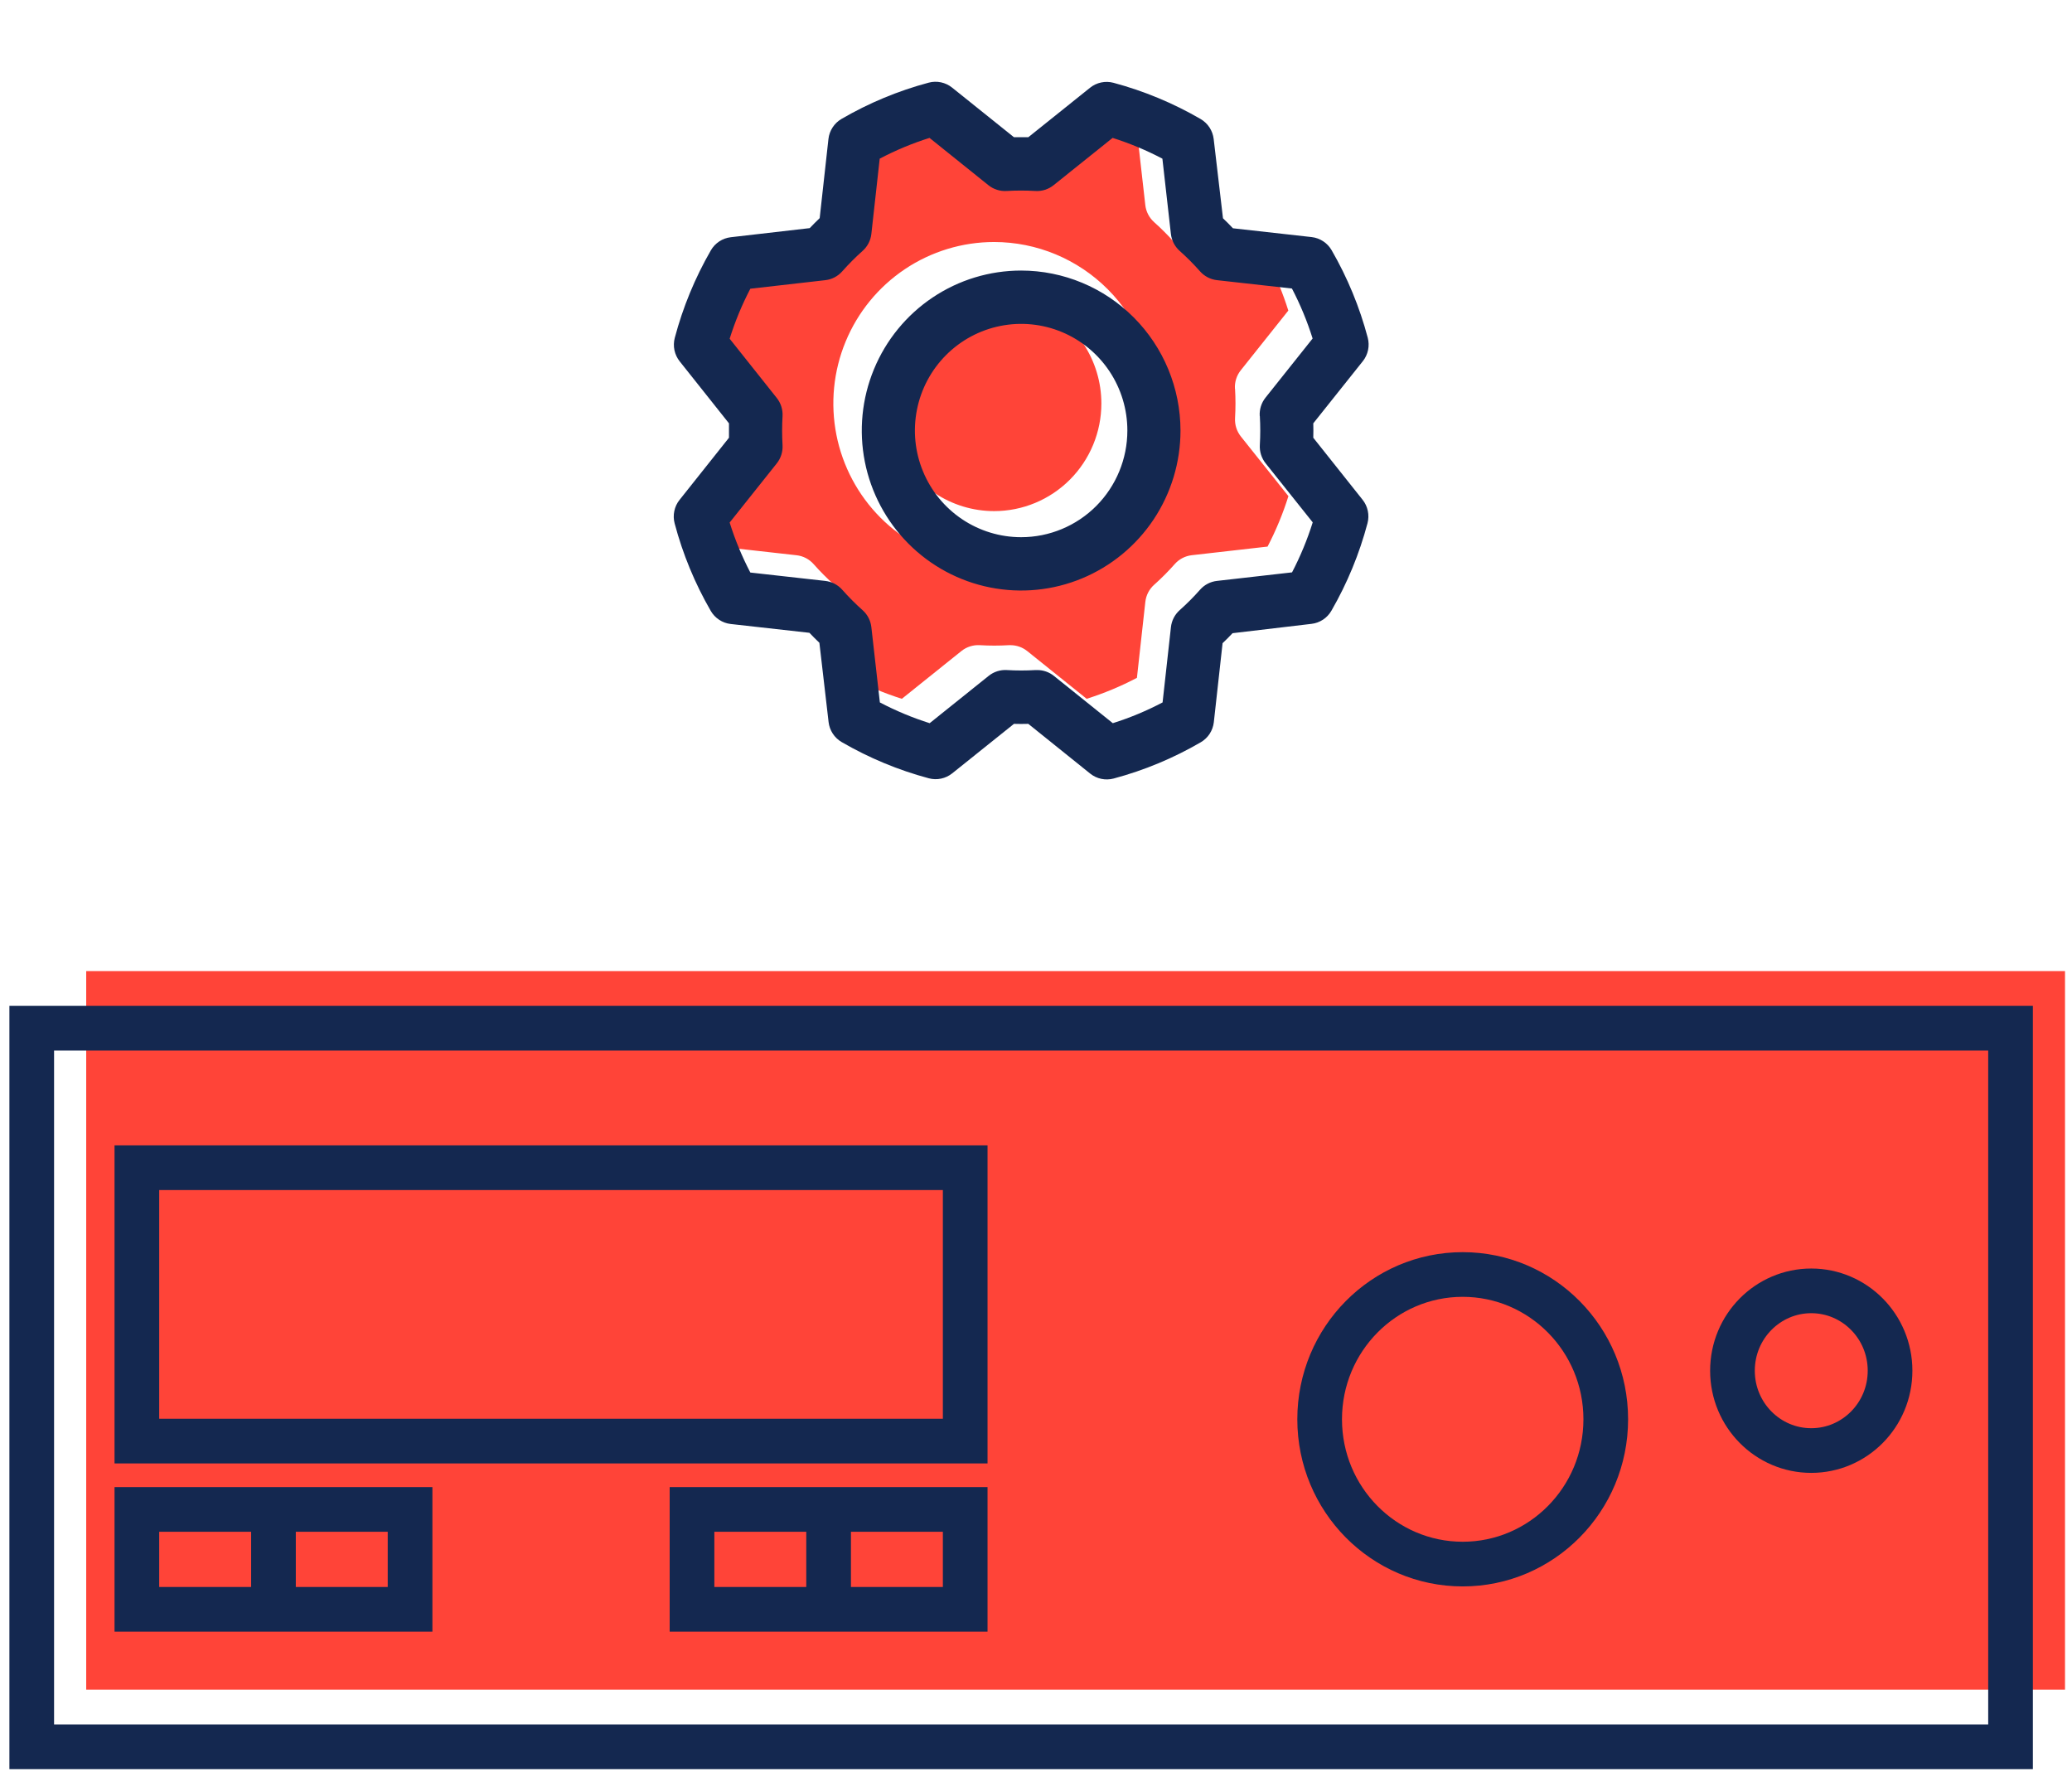
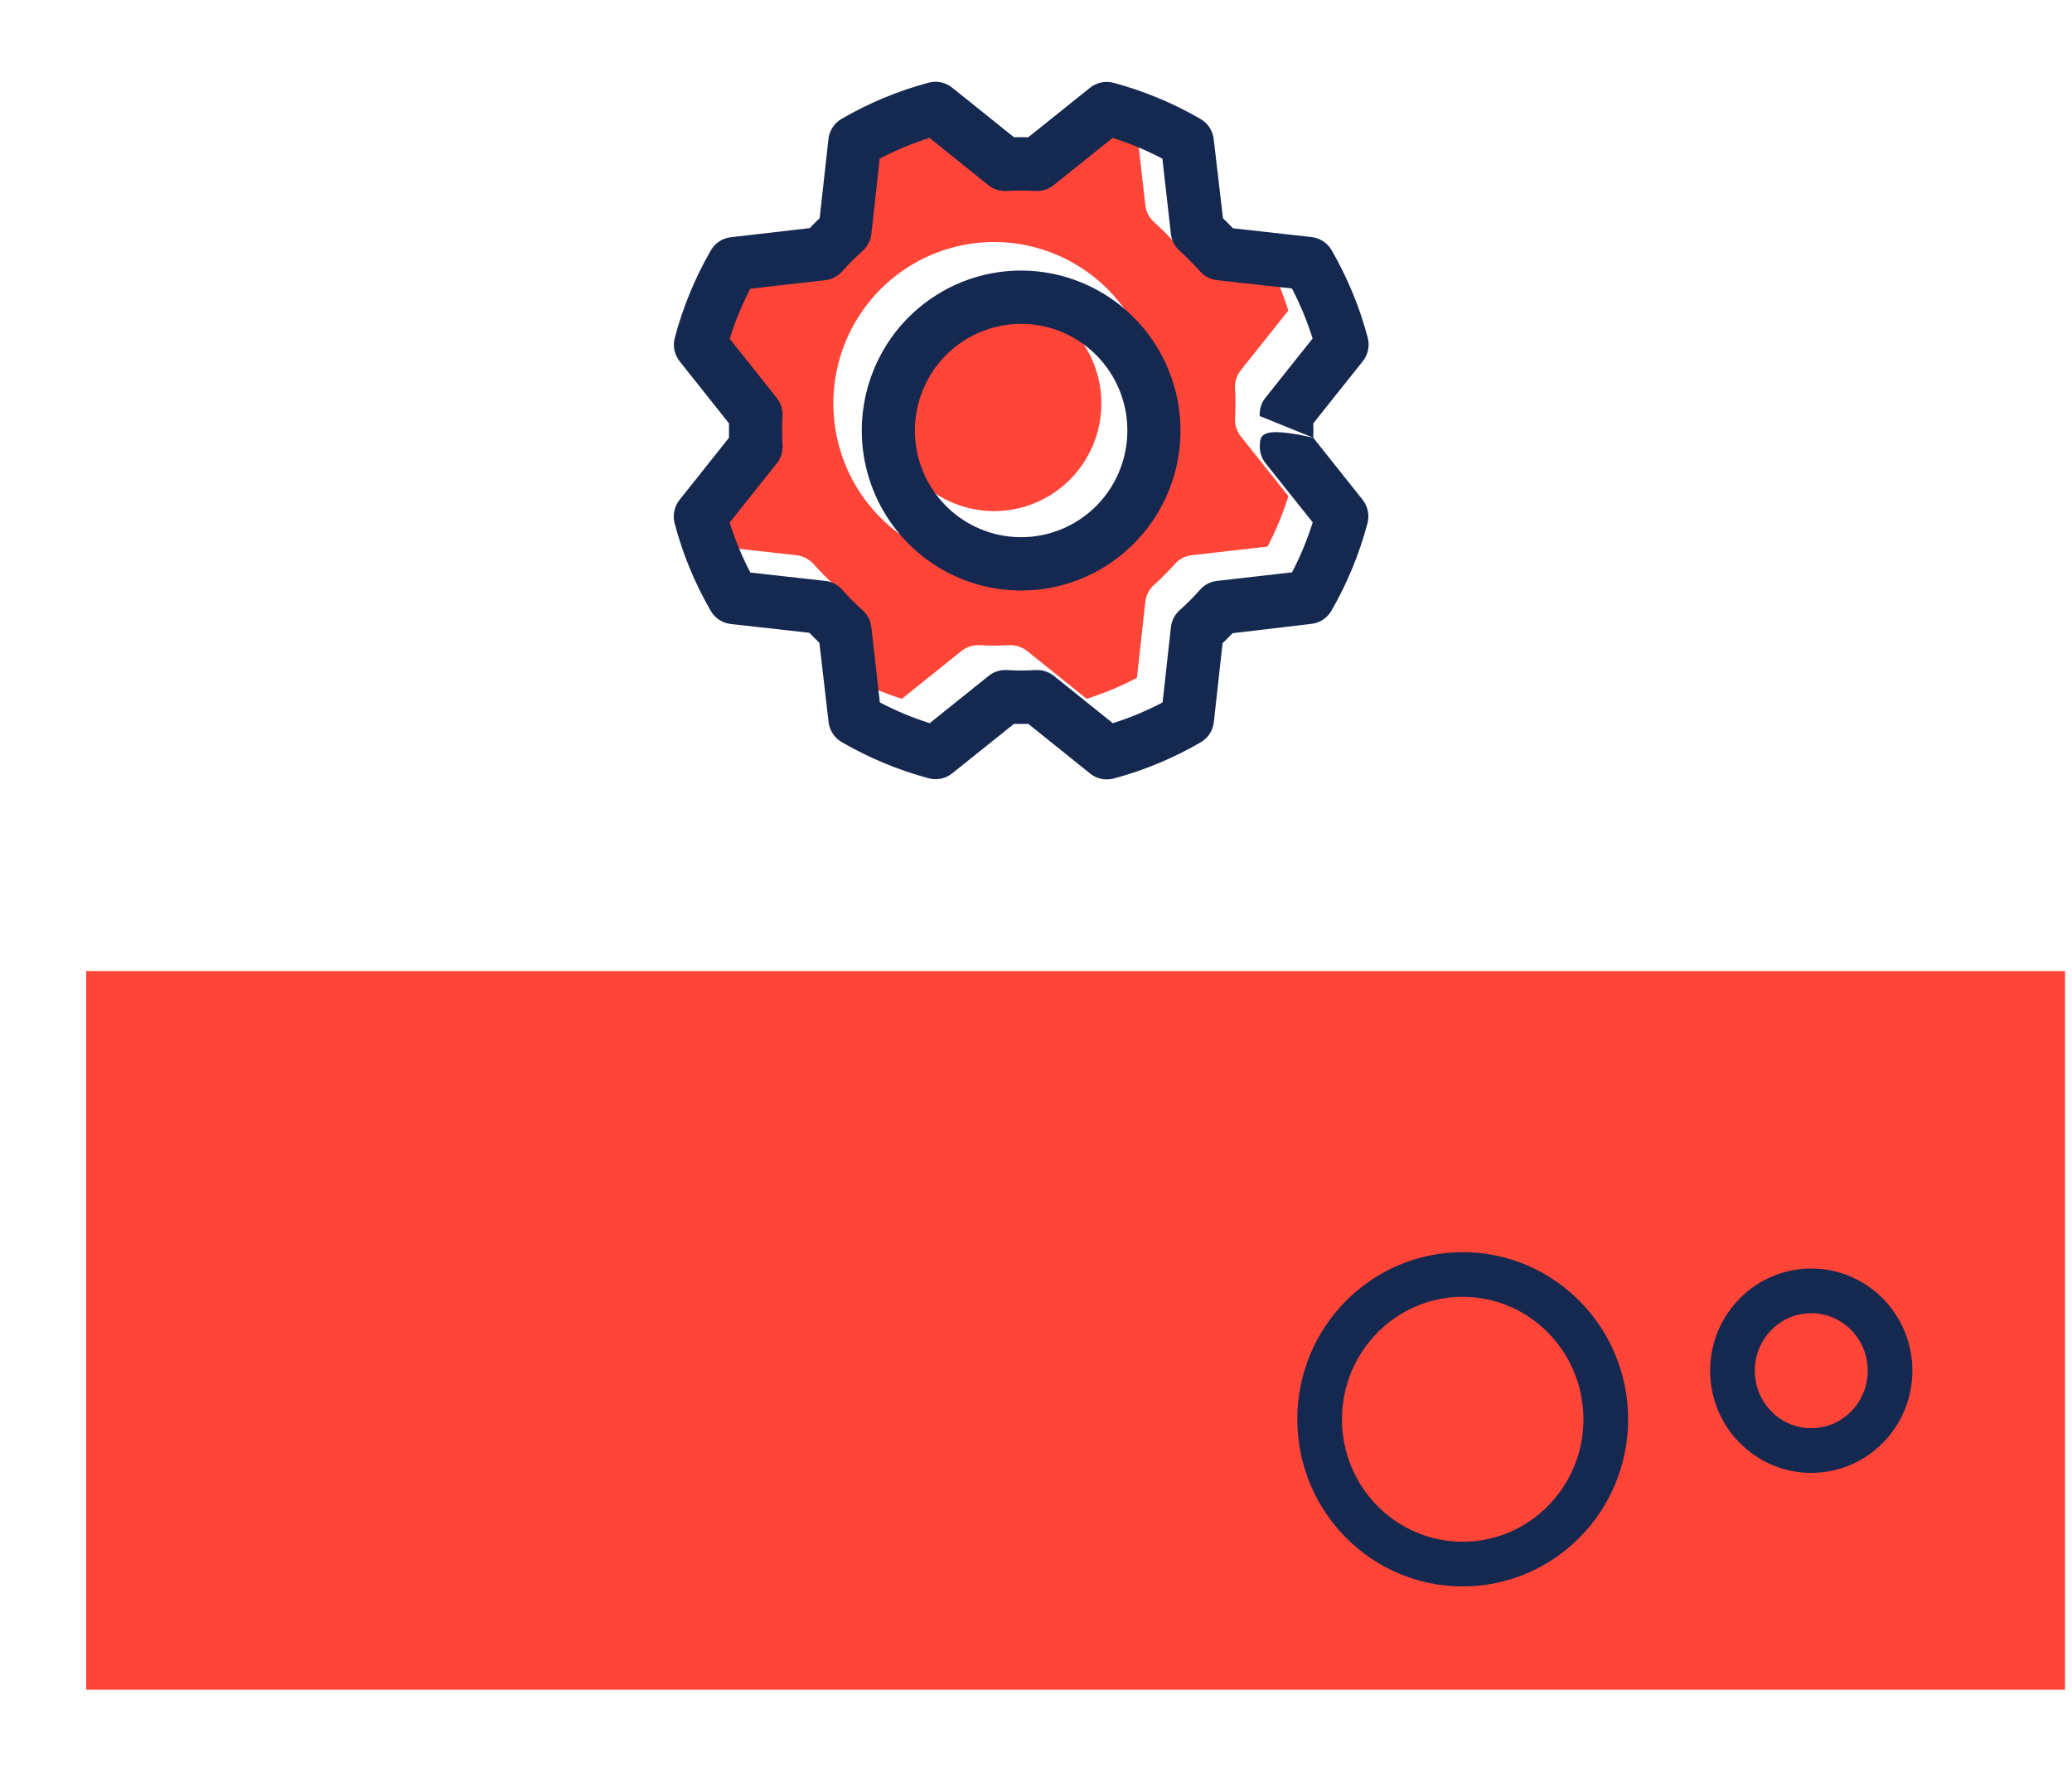
<svg xmlns="http://www.w3.org/2000/svg" width="107" height="92" viewBox="0 0 107 92" fill="none">
  <path d="M106.639 50.147H7.297H4.452V87.253H106.639V50.147Z" fill="#FF4438" />
-   <path d="M14.122 77.945H7.068V83.103H14.122M14.122 77.945H21.176V83.103H14.122M14.122 77.945V83.103M42.79 77.945H35.736V83.103H42.79M42.79 77.945H49.844V83.103H42.79M42.79 77.945V83.103M4.483 53.095H103.826V90.201H1.639V53.095H4.483ZM7.068 60.299H49.844V74.416H7.068V60.299Z" stroke="#142850" stroke-width="2.307" />
  <path d="M82.923 73.29C82.923 77.431 79.604 80.767 75.535 80.767C71.466 80.767 68.148 77.431 68.148 73.29C68.148 69.15 71.466 65.813 75.535 65.813C79.604 65.813 82.923 69.15 82.923 73.29Z" stroke="#142850" stroke-width="2.307" />
  <path d="M97.604 70.781C97.604 73.07 95.771 74.904 93.535 74.904C91.299 74.904 89.466 73.07 89.466 70.781C89.466 68.493 91.299 66.658 93.535 66.658C95.771 66.658 97.604 68.493 97.604 70.781Z" stroke="#142850" stroke-width="2.307" />
  <path d="M51.339 12.497C49.697 12.497 48.091 12.986 46.725 13.902C45.36 14.818 44.295 16.12 43.667 17.644C43.038 19.167 42.874 20.843 43.194 22.461C43.514 24.078 44.306 25.564 45.467 26.73C46.628 27.896 48.108 28.69 49.719 29.012C51.33 29.333 53 29.168 54.517 28.537C56.035 27.906 57.332 26.837 58.245 25.466C59.157 24.095 59.644 22.483 59.644 20.834C59.642 18.624 58.766 16.504 57.209 14.941C55.652 13.378 53.541 12.499 51.339 12.497ZM51.339 26.393C50.244 26.393 49.174 26.067 48.263 25.456C47.353 24.845 46.643 23.977 46.224 22.961C45.805 21.946 45.696 20.828 45.909 19.75C46.123 18.672 46.65 17.681 47.424 16.904C48.199 16.127 49.185 15.597 50.259 15.383C51.333 15.168 52.446 15.278 53.458 15.699C54.47 16.12 55.334 16.832 55.943 17.746C56.551 18.66 56.876 19.735 56.876 20.834C56.876 22.308 56.293 23.722 55.254 24.765C54.216 25.807 52.808 26.393 51.339 26.393ZM63.779 20.08C63.809 20.582 63.809 21.086 63.779 21.588C63.759 21.932 63.866 22.271 64.08 22.54L66.535 25.62C66.254 26.518 65.893 27.39 65.458 28.225L61.547 28.67C61.207 28.708 60.892 28.871 60.665 29.128C60.332 29.505 59.977 29.861 59.603 30.195C59.346 30.423 59.184 30.739 59.146 31.081L58.712 35.003C57.88 35.44 57.012 35.802 56.116 36.085L53.047 33.62C52.801 33.423 52.496 33.316 52.182 33.316H52.099C51.599 33.346 51.097 33.346 50.597 33.316C50.255 33.296 49.917 33.403 49.649 33.618L46.573 36.085C45.677 35.802 44.809 35.44 43.977 35.003L43.535 31.082C43.497 30.741 43.334 30.425 43.078 30.197C42.703 29.862 42.349 29.506 42.016 29.13C41.788 28.873 41.474 28.709 41.133 28.672L37.226 28.234C36.791 27.399 36.43 26.527 36.148 25.628L38.604 22.547C38.818 22.278 38.925 21.939 38.905 21.595C38.875 21.093 38.875 20.59 38.905 20.087C38.925 19.744 38.818 19.404 38.604 19.136L36.148 16.049C36.43 15.15 36.791 14.278 37.226 13.443L41.131 12.999C41.472 12.961 41.786 12.797 42.014 12.54C42.347 12.164 42.702 11.808 43.076 11.474C43.333 11.245 43.497 10.929 43.535 10.586L43.969 6.666C44.8 6.228 45.669 5.866 46.564 5.583L49.633 8.048C49.901 8.264 50.239 8.371 50.581 8.351C51.082 8.321 51.583 8.321 52.083 8.351C52.426 8.371 52.764 8.264 53.032 8.048L56.106 5.583C57.001 5.866 57.87 6.228 58.701 6.666L59.144 10.586C59.182 10.928 59.345 11.243 59.601 11.472C59.975 11.806 60.33 12.162 60.663 12.538C60.891 12.796 61.205 12.959 61.546 12.997L65.452 13.433C65.888 14.268 66.249 15.139 66.53 16.038L64.075 19.12C63.859 19.391 63.751 19.734 63.774 20.08H63.779Z" fill="#FF4438" />
-   <path d="M52.732 13.971C51.105 13.971 49.514 14.455 48.16 15.363C46.807 16.271 45.752 17.561 45.13 19.071C44.507 20.581 44.344 22.242 44.661 23.844C44.979 25.447 45.763 26.919 46.913 28.074C48.064 29.23 49.531 30.017 51.127 30.335C52.723 30.654 54.378 30.491 55.882 29.865C57.385 29.24 58.67 28.181 59.575 26.823C60.479 25.464 60.962 23.866 60.962 22.233C60.959 20.042 60.092 17.942 58.549 16.393C57.006 14.844 54.914 13.973 52.732 13.971ZM52.732 27.74C51.647 27.74 50.587 27.417 49.684 26.812C48.782 26.207 48.079 25.347 47.664 24.34C47.248 23.334 47.14 22.226 47.352 21.158C47.563 20.09 48.086 19.108 48.853 18.338C49.62 17.568 50.598 17.043 51.662 16.831C52.726 16.618 53.829 16.727 54.832 17.144C55.834 17.561 56.691 18.267 57.294 19.173C57.897 20.078 58.218 21.143 58.218 22.233C58.218 23.693 57.64 25.094 56.612 26.127C55.583 27.16 54.187 27.74 52.732 27.74ZM67.819 22.604C67.826 22.357 67.826 22.109 67.819 21.861L70.377 18.652C70.511 18.484 70.604 18.286 70.648 18.075C70.692 17.864 70.686 17.646 70.631 17.437C70.212 15.855 69.584 14.335 68.766 12.919C68.658 12.734 68.51 12.576 68.331 12.459C68.152 12.341 67.949 12.267 67.737 12.243L63.67 11.788C63.501 11.609 63.33 11.437 63.156 11.272L62.676 7.179C62.651 6.966 62.577 6.762 62.46 6.582C62.343 6.403 62.185 6.254 62.001 6.146C60.589 5.326 59.076 4.697 57.5 4.275C57.292 4.22 57.075 4.214 56.864 4.259C56.654 4.303 56.457 4.397 56.29 4.532L53.103 7.086H52.362L49.166 4.523C48.998 4.389 48.801 4.295 48.591 4.251C48.381 4.207 48.163 4.213 47.956 4.269C46.38 4.69 44.867 5.32 43.456 6.141C43.271 6.249 43.114 6.398 42.997 6.578C42.88 6.757 42.806 6.961 42.782 7.174L42.329 11.264C42.151 11.434 41.979 11.607 41.815 11.78L37.738 12.25C37.526 12.274 37.322 12.349 37.144 12.466C36.965 12.584 36.816 12.742 36.709 12.928C35.892 14.345 35.265 15.864 34.846 17.446C34.791 17.654 34.785 17.873 34.829 18.084C34.874 18.295 34.967 18.493 35.101 18.661L37.645 21.861V22.604L35.093 25.813C34.958 25.981 34.866 26.179 34.822 26.39C34.778 26.601 34.783 26.819 34.839 27.028C35.258 28.61 35.885 30.13 36.704 31.546C36.811 31.731 36.96 31.889 37.139 32.006C37.317 32.124 37.521 32.198 37.733 32.222L41.799 32.677C41.97 32.856 42.141 33.028 42.314 33.193L42.789 37.286C42.813 37.499 42.887 37.703 43.005 37.883C43.122 38.062 43.279 38.211 43.464 38.319C44.875 39.139 46.389 39.768 47.965 40.19C48.172 40.245 48.39 40.251 48.6 40.206C48.81 40.162 49.007 40.068 49.175 39.933L52.362 37.379C52.609 37.386 52.856 37.386 53.103 37.379L56.298 39.947C56.466 40.082 56.663 40.175 56.873 40.219C57.084 40.263 57.301 40.257 57.509 40.202C59.085 39.781 60.598 39.151 62.009 38.329C62.194 38.221 62.351 38.072 62.468 37.893C62.585 37.713 62.658 37.509 62.683 37.296L63.135 33.214C63.314 33.044 63.485 32.872 63.65 32.697L67.727 32.215C67.939 32.191 68.142 32.116 68.321 31.999C68.5 31.881 68.648 31.723 68.755 31.537C69.573 30.12 70.199 28.601 70.619 27.019C70.674 26.811 70.68 26.592 70.635 26.381C70.591 26.17 70.498 25.972 70.363 25.804L67.819 22.604ZM65.059 21.485C65.088 21.983 65.088 22.482 65.059 22.98C65.039 23.32 65.145 23.656 65.357 23.923L67.79 26.974C67.511 27.865 67.153 28.729 66.722 29.556L62.847 29.997C62.51 30.034 62.198 30.196 61.973 30.451C61.643 30.824 61.292 31.177 60.92 31.508C60.666 31.734 60.505 32.047 60.468 32.386L60.037 36.272C59.214 36.706 58.353 37.065 57.466 37.344L54.424 34.902C54.181 34.707 53.879 34.601 53.567 34.601H53.485C52.989 34.63 52.492 34.63 51.997 34.601C51.657 34.58 51.323 34.687 51.057 34.9L48.009 37.344C47.122 37.064 46.261 36.705 45.437 36.272L44.998 32.388C44.961 32.049 44.8 31.736 44.546 31.51C44.175 31.178 43.823 30.826 43.493 30.453C43.268 30.198 42.956 30.036 42.619 29.998L38.748 29.565C38.316 28.738 37.959 27.874 37.68 26.983L40.112 23.93C40.325 23.663 40.431 23.327 40.411 22.986C40.382 22.489 40.382 21.99 40.411 21.492C40.431 21.152 40.325 20.816 40.112 20.549L37.68 17.491C37.959 16.6 38.316 15.736 38.748 14.909L42.617 14.468C42.955 14.431 43.266 14.269 43.492 14.014C43.822 13.641 44.173 13.288 44.544 12.957C44.799 12.731 44.961 12.417 44.998 12.078L45.429 8.193C46.253 7.759 47.113 7.401 48.001 7.121L51.042 9.563C51.307 9.776 51.642 9.883 51.981 9.862C52.477 9.833 52.974 9.833 53.469 9.862C53.809 9.883 54.144 9.776 54.409 9.563L57.456 7.121C58.343 7.401 59.203 7.76 60.027 8.193L60.466 12.078C60.504 12.416 60.665 12.729 60.919 12.955C61.29 13.287 61.641 13.639 61.971 14.012C62.197 14.267 62.508 14.429 62.846 14.467L66.717 14.899C67.149 15.726 67.506 16.59 67.785 17.48L65.352 20.534C65.138 20.802 65.031 21.142 65.054 21.485H65.059Z" fill="#142850" />
+   <path d="M52.732 13.971C51.105 13.971 49.514 14.455 48.16 15.363C46.807 16.271 45.752 17.561 45.13 19.071C44.507 20.581 44.344 22.242 44.661 23.844C44.979 25.447 45.763 26.919 46.913 28.074C48.064 29.23 49.531 30.017 51.127 30.335C52.723 30.654 54.378 30.491 55.882 29.865C57.385 29.24 58.67 28.181 59.575 26.823C60.479 25.464 60.962 23.866 60.962 22.233C60.959 20.042 60.092 17.942 58.549 16.393C57.006 14.844 54.914 13.973 52.732 13.971ZM52.732 27.74C51.647 27.74 50.587 27.417 49.684 26.812C48.782 26.207 48.079 25.347 47.664 24.34C47.248 23.334 47.14 22.226 47.352 21.158C47.563 20.09 48.086 19.108 48.853 18.338C49.62 17.568 50.598 17.043 51.662 16.831C52.726 16.618 53.829 16.727 54.832 17.144C55.834 17.561 56.691 18.267 57.294 19.173C57.897 20.078 58.218 21.143 58.218 22.233C58.218 23.693 57.64 25.094 56.612 26.127C55.583 27.16 54.187 27.74 52.732 27.74ZM67.819 22.604C67.826 22.357 67.826 22.109 67.819 21.861L70.377 18.652C70.511 18.484 70.604 18.286 70.648 18.075C70.692 17.864 70.686 17.646 70.631 17.437C70.212 15.855 69.584 14.335 68.766 12.919C68.658 12.734 68.51 12.576 68.331 12.459C68.152 12.341 67.949 12.267 67.737 12.243L63.67 11.788C63.501 11.609 63.33 11.437 63.156 11.272L62.676 7.179C62.651 6.966 62.577 6.762 62.46 6.582C62.343 6.403 62.185 6.254 62.001 6.146C60.589 5.326 59.076 4.697 57.5 4.275C57.292 4.22 57.075 4.214 56.864 4.259C56.654 4.303 56.457 4.397 56.29 4.532L53.103 7.086H52.362L49.166 4.523C48.998 4.389 48.801 4.295 48.591 4.251C48.381 4.207 48.163 4.213 47.956 4.269C46.38 4.69 44.867 5.32 43.456 6.141C43.271 6.249 43.114 6.398 42.997 6.578C42.88 6.757 42.806 6.961 42.782 7.174L42.329 11.264C42.151 11.434 41.979 11.607 41.815 11.78L37.738 12.25C37.526 12.274 37.322 12.349 37.144 12.466C36.965 12.584 36.816 12.742 36.709 12.928C35.892 14.345 35.265 15.864 34.846 17.446C34.791 17.654 34.785 17.873 34.829 18.084C34.874 18.295 34.967 18.493 35.101 18.661L37.645 21.861V22.604L35.093 25.813C34.958 25.981 34.866 26.179 34.822 26.39C34.778 26.601 34.783 26.819 34.839 27.028C35.258 28.61 35.885 30.13 36.704 31.546C36.811 31.731 36.96 31.889 37.139 32.006C37.317 32.124 37.521 32.198 37.733 32.222L41.799 32.677C41.97 32.856 42.141 33.028 42.314 33.193L42.789 37.286C42.813 37.499 42.887 37.703 43.005 37.883C43.122 38.062 43.279 38.211 43.464 38.319C44.875 39.139 46.389 39.768 47.965 40.19C48.172 40.245 48.39 40.251 48.6 40.206C48.81 40.162 49.007 40.068 49.175 39.933L52.362 37.379C52.609 37.386 52.856 37.386 53.103 37.379L56.298 39.947C56.466 40.082 56.663 40.175 56.873 40.219C57.084 40.263 57.301 40.257 57.509 40.202C59.085 39.781 60.598 39.151 62.009 38.329C62.194 38.221 62.351 38.072 62.468 37.893C62.585 37.713 62.658 37.509 62.683 37.296L63.135 33.214C63.314 33.044 63.485 32.872 63.65 32.697L67.727 32.215C67.939 32.191 68.142 32.116 68.321 31.999C68.5 31.881 68.648 31.723 68.755 31.537C69.573 30.12 70.199 28.601 70.619 27.019C70.674 26.811 70.68 26.592 70.635 26.381C70.591 26.17 70.498 25.972 70.363 25.804L67.819 22.604ZC65.088 21.983 65.088 22.482 65.059 22.98C65.039 23.32 65.145 23.656 65.357 23.923L67.79 26.974C67.511 27.865 67.153 28.729 66.722 29.556L62.847 29.997C62.51 30.034 62.198 30.196 61.973 30.451C61.643 30.824 61.292 31.177 60.92 31.508C60.666 31.734 60.505 32.047 60.468 32.386L60.037 36.272C59.214 36.706 58.353 37.065 57.466 37.344L54.424 34.902C54.181 34.707 53.879 34.601 53.567 34.601H53.485C52.989 34.63 52.492 34.63 51.997 34.601C51.657 34.58 51.323 34.687 51.057 34.9L48.009 37.344C47.122 37.064 46.261 36.705 45.437 36.272L44.998 32.388C44.961 32.049 44.8 31.736 44.546 31.51C44.175 31.178 43.823 30.826 43.493 30.453C43.268 30.198 42.956 30.036 42.619 29.998L38.748 29.565C38.316 28.738 37.959 27.874 37.68 26.983L40.112 23.93C40.325 23.663 40.431 23.327 40.411 22.986C40.382 22.489 40.382 21.99 40.411 21.492C40.431 21.152 40.325 20.816 40.112 20.549L37.68 17.491C37.959 16.6 38.316 15.736 38.748 14.909L42.617 14.468C42.955 14.431 43.266 14.269 43.492 14.014C43.822 13.641 44.173 13.288 44.544 12.957C44.799 12.731 44.961 12.417 44.998 12.078L45.429 8.193C46.253 7.759 47.113 7.401 48.001 7.121L51.042 9.563C51.307 9.776 51.642 9.883 51.981 9.862C52.477 9.833 52.974 9.833 53.469 9.862C53.809 9.883 54.144 9.776 54.409 9.563L57.456 7.121C58.343 7.401 59.203 7.76 60.027 8.193L60.466 12.078C60.504 12.416 60.665 12.729 60.919 12.955C61.29 13.287 61.641 13.639 61.971 14.012C62.197 14.267 62.508 14.429 62.846 14.467L66.717 14.899C67.149 15.726 67.506 16.59 67.785 17.48L65.352 20.534C65.138 20.802 65.031 21.142 65.054 21.485H65.059Z" fill="#142850" />
</svg>